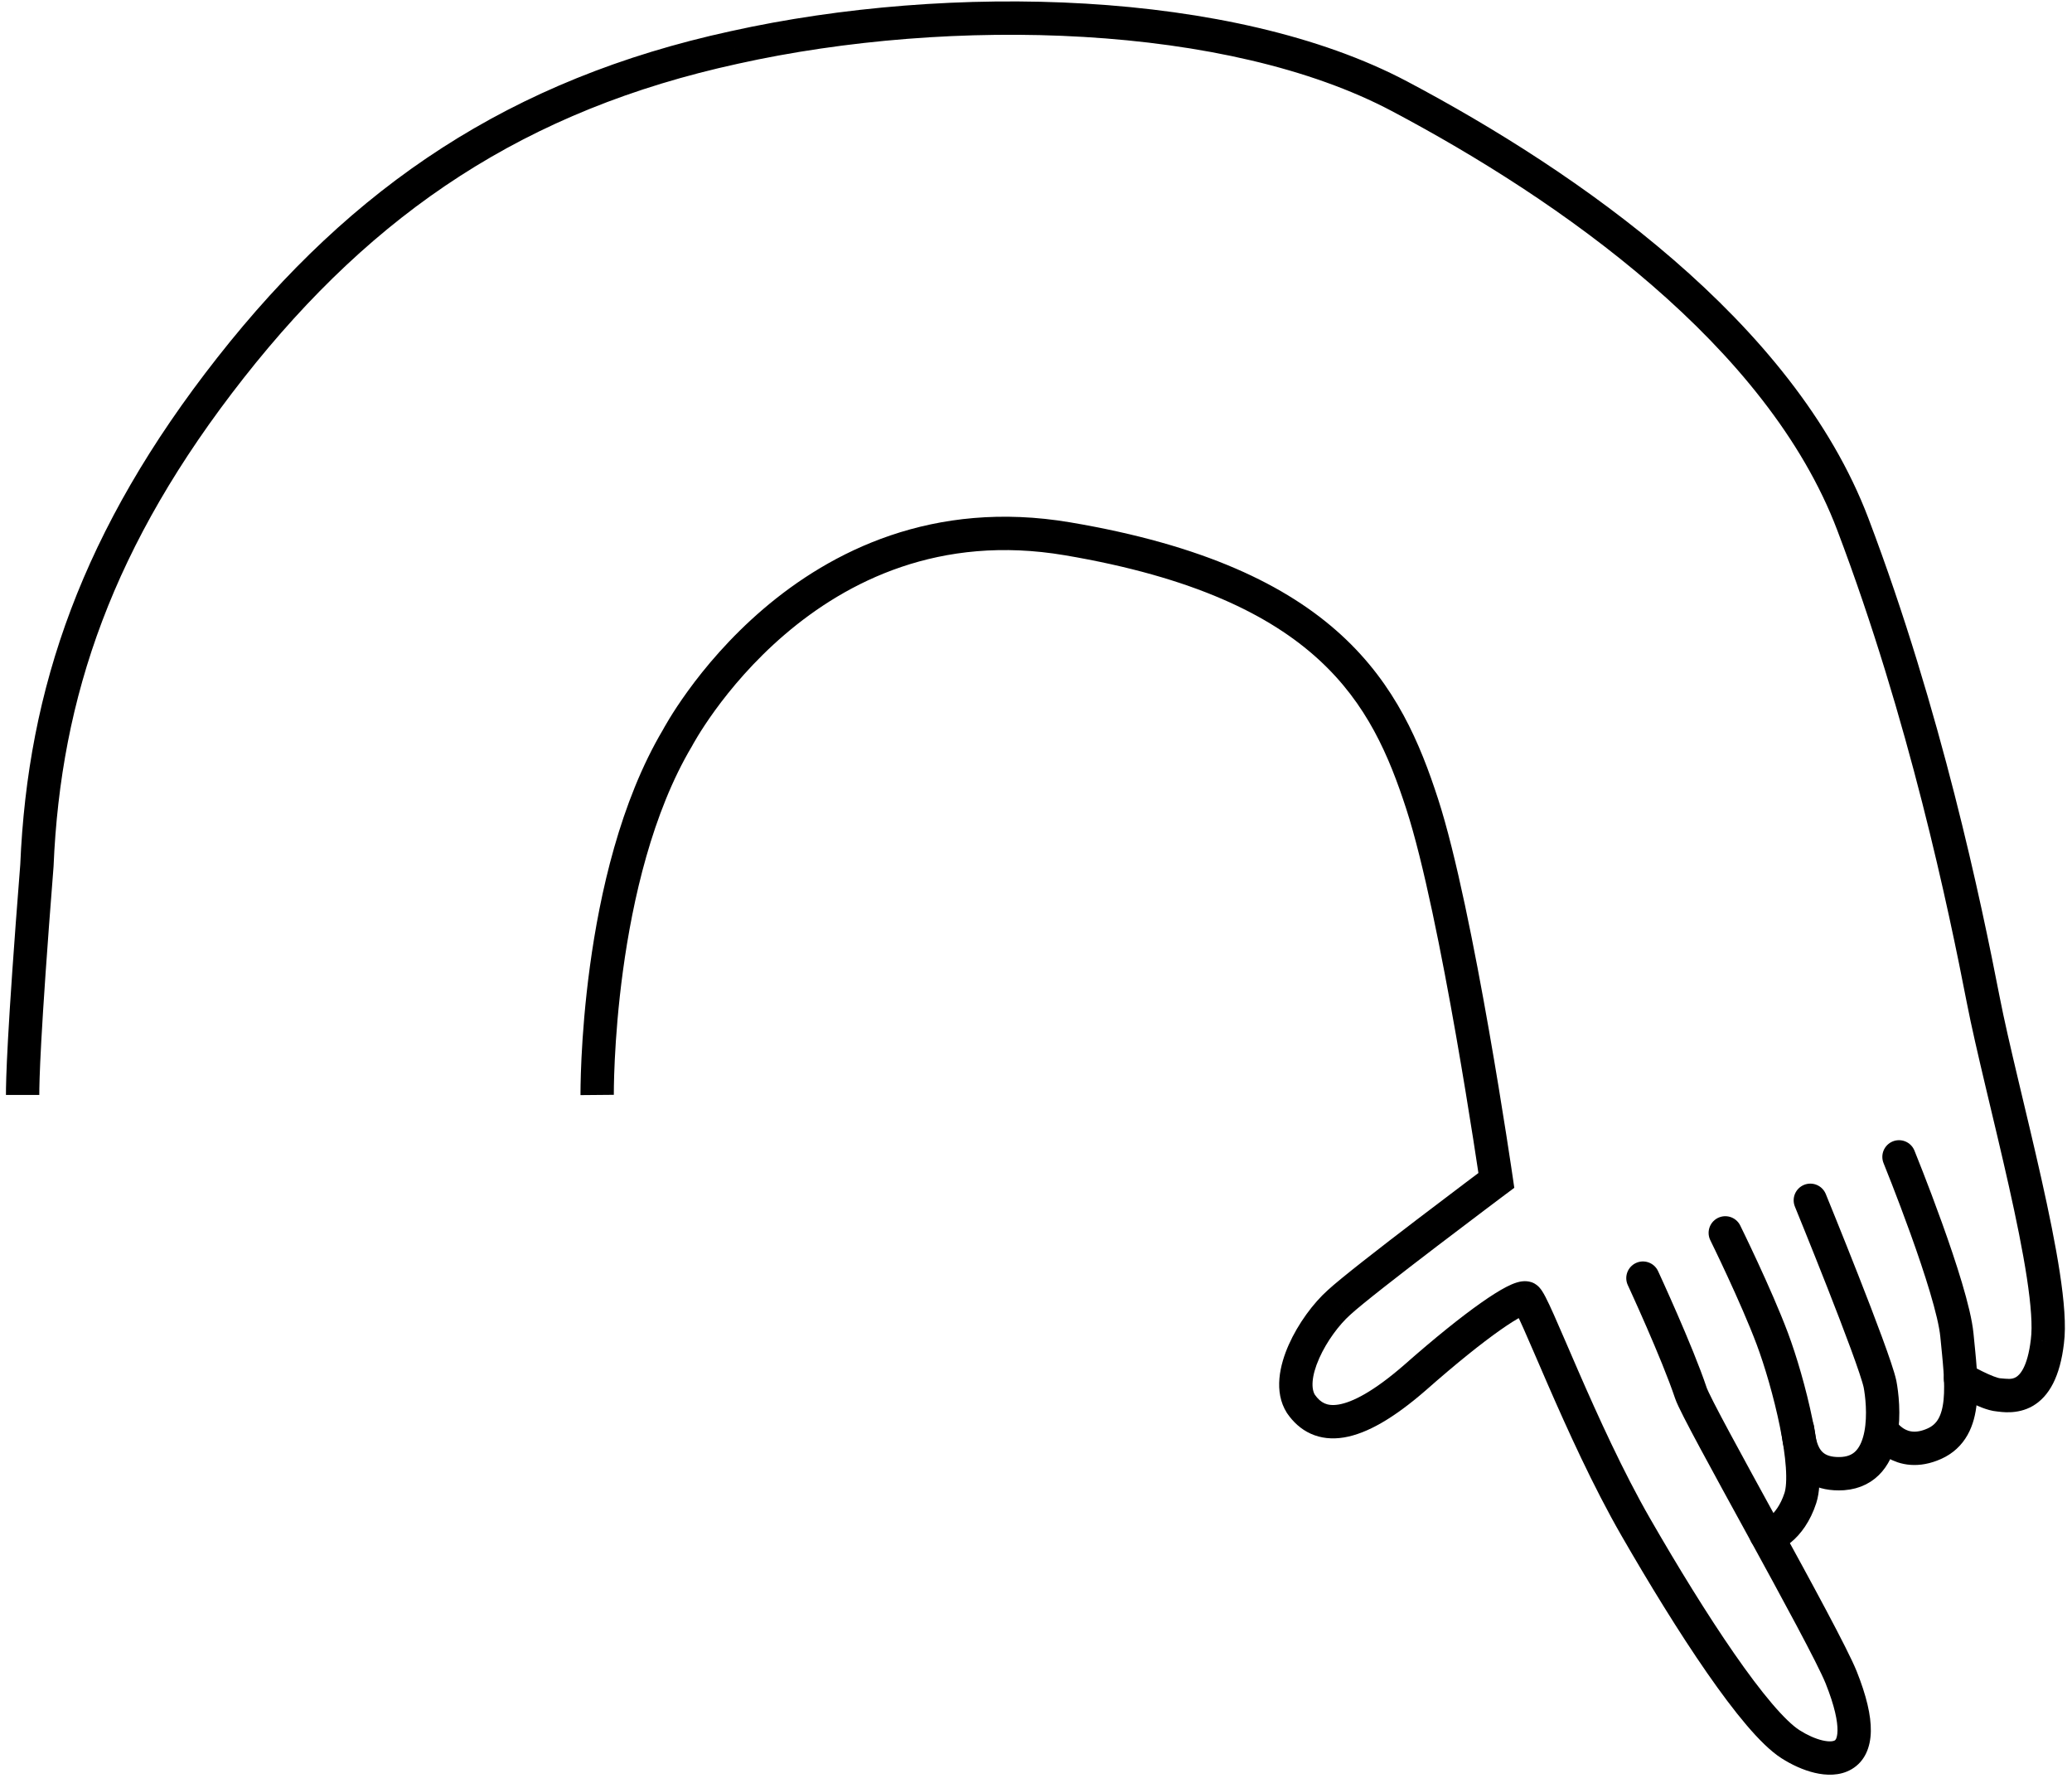
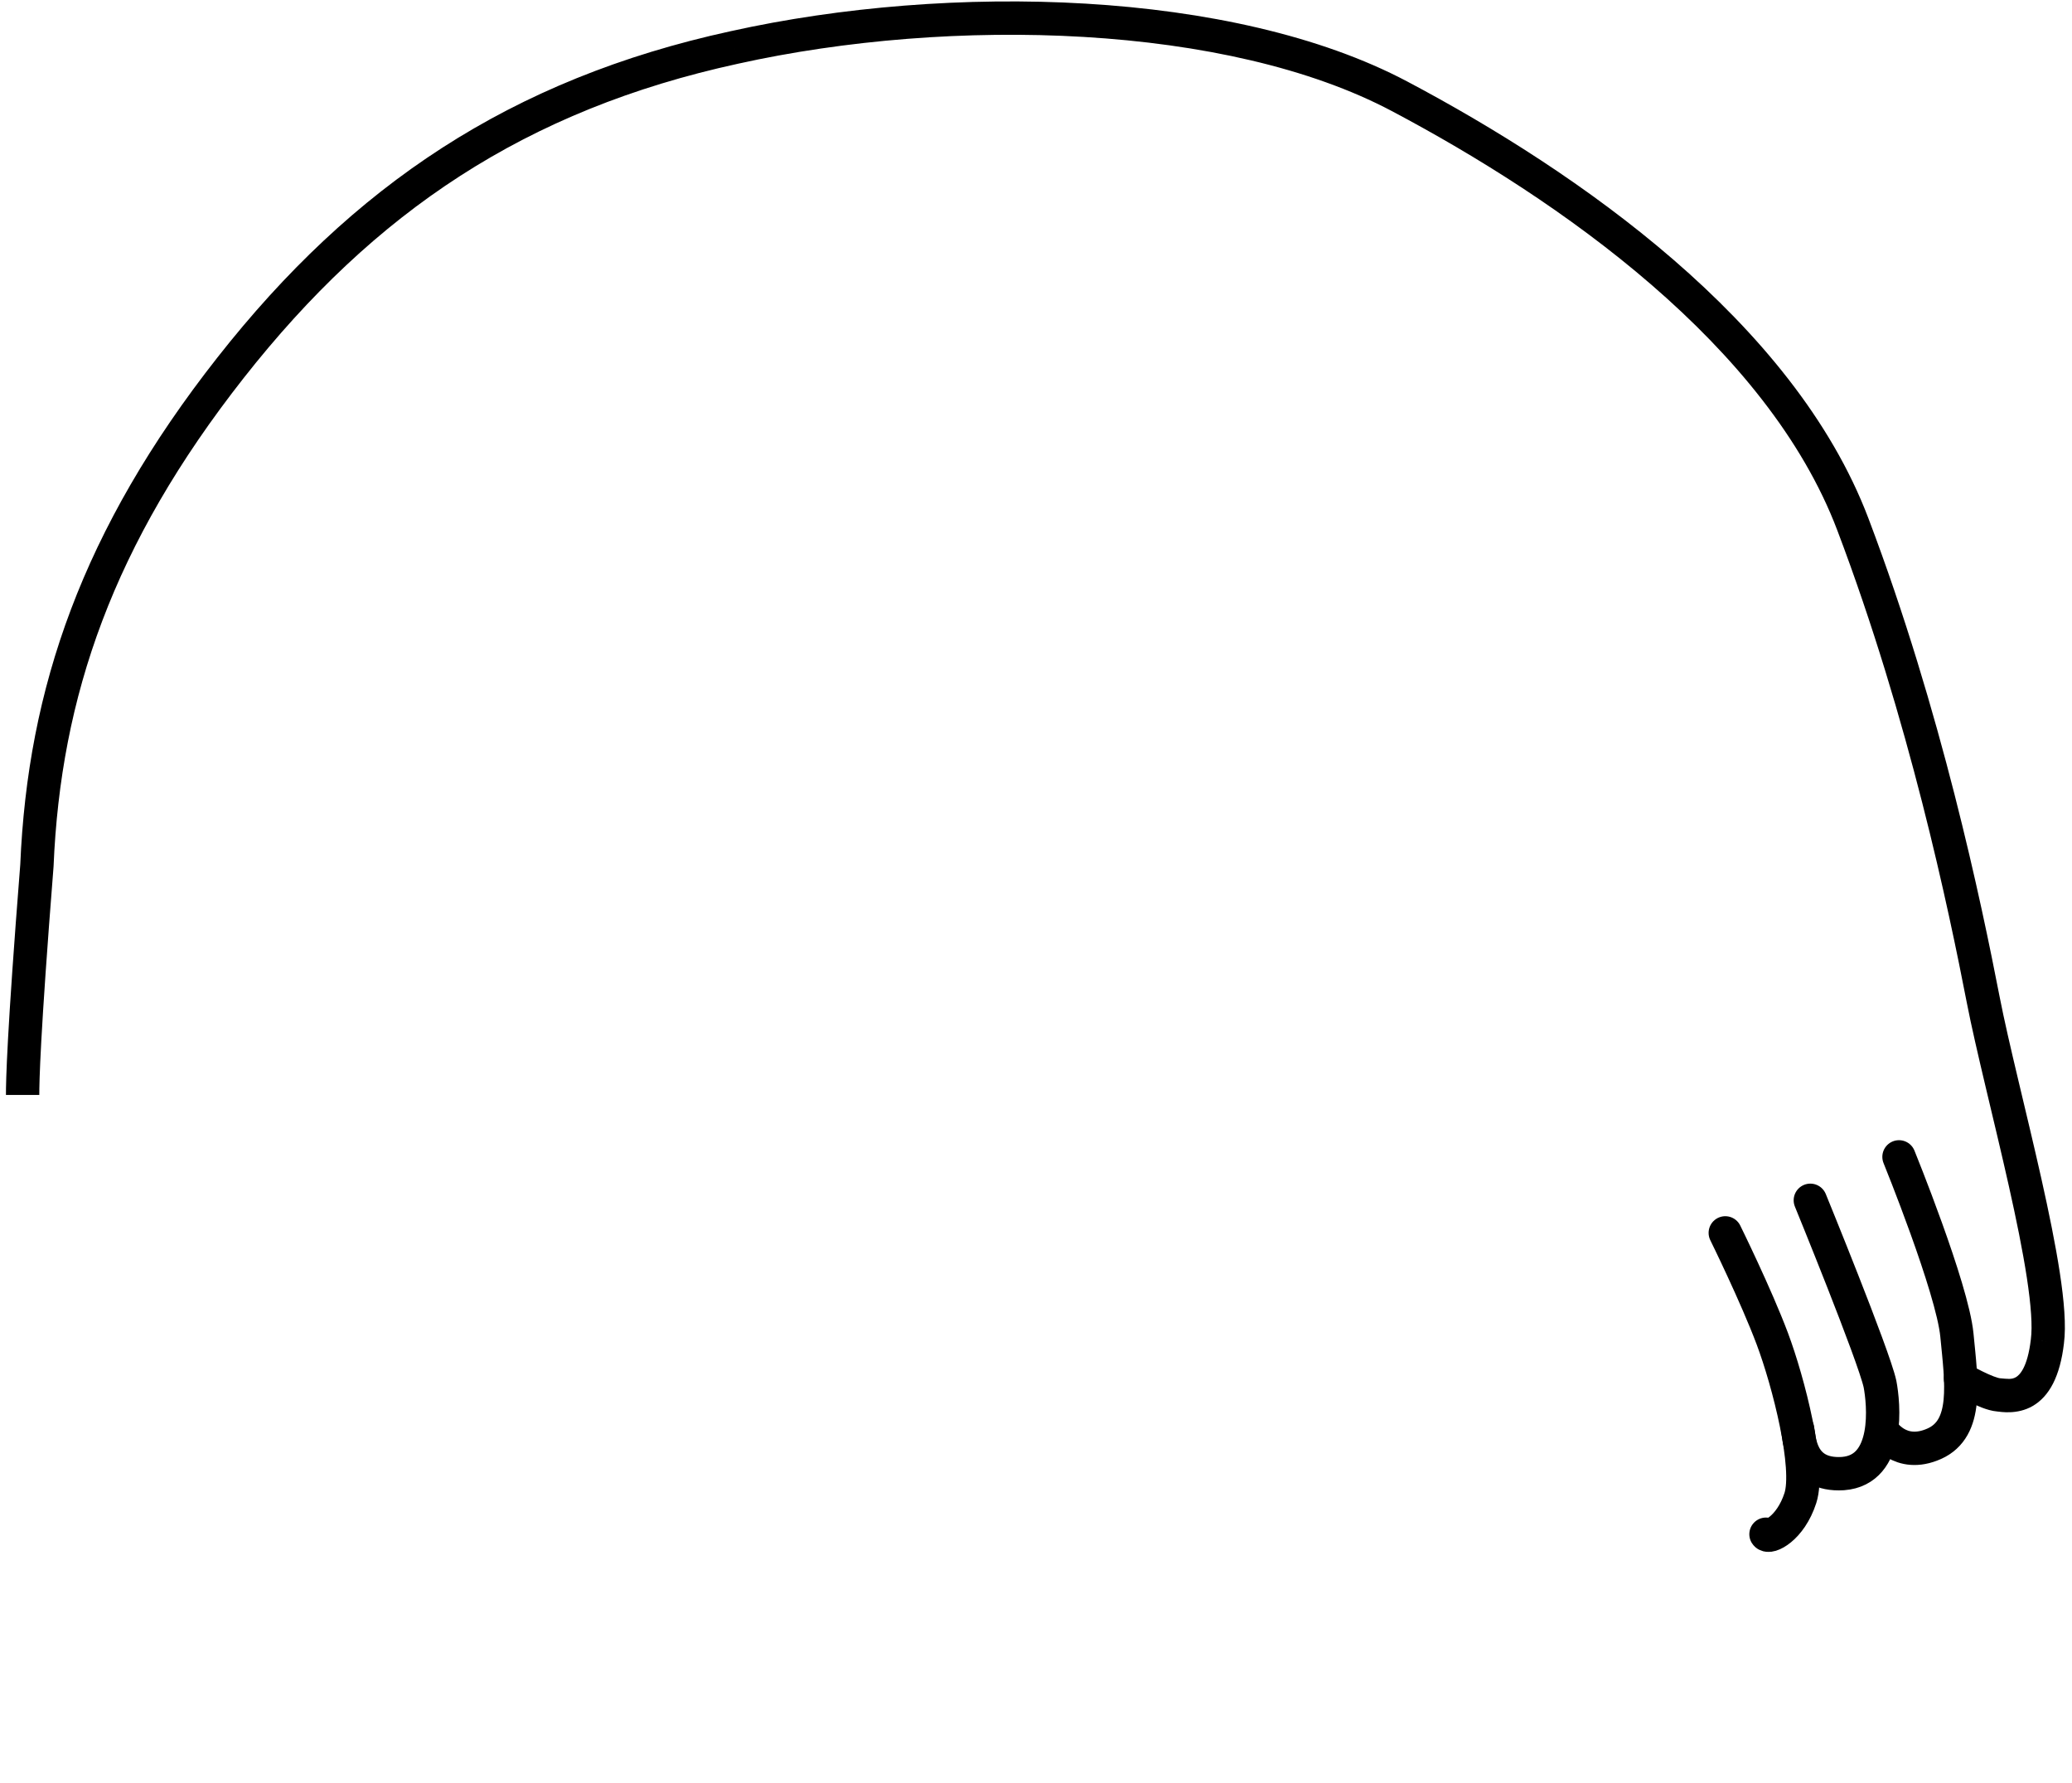
<svg xmlns="http://www.w3.org/2000/svg" width="229" height="197" viewBox="0 0 229 197" fill="none">
-   <path d="M74.88 81.54L76.463 82.482L76.489 82.44L76.512 82.396L74.88 81.54ZM165.38 130.44L166.484 131.916L167.361 131.259L167.203 130.175L165.38 130.44ZM147.98 143.94L149.207 145.315L149.219 145.304L149.232 145.292L147.98 143.94ZM143.78 155.14L142.223 156.126L142.243 156.157L142.263 156.186L143.78 155.14ZM156.38 152.24L157.589 153.631L157.599 153.622L156.38 152.24ZM168.68 143.44L169.327 141.715L169.295 141.703L169.262 141.692L168.68 143.44ZM203.48 185.34L205.191 184.656L205.188 184.65L203.48 185.34ZM186.88 153.94L188.628 153.358L186.88 153.94ZM183.252 140.466C182.824 139.542 181.728 139.141 180.805 139.569C179.882 139.997 179.48 141.092 179.908 142.015L183.252 140.466ZM66 121C67.842 120.983 67.842 120.983 67.842 120.984C67.842 120.984 67.842 120.984 67.842 120.983C67.842 120.983 67.842 120.983 67.842 120.982C67.842 120.98 67.842 120.976 67.842 120.971C67.842 120.961 67.842 120.946 67.842 120.925C67.842 120.882 67.842 120.817 67.842 120.731C67.843 120.558 67.845 120.3 67.85 119.963C67.862 119.29 67.888 118.306 67.948 117.075C68.068 114.612 68.321 111.168 68.853 107.256C69.925 99.384 72.104 89.812 76.463 82.482L73.296 80.599C68.556 88.569 66.295 98.727 65.202 106.759C64.652 110.799 64.391 114.352 64.267 116.897C64.206 118.17 64.178 119.193 64.166 119.901C64.16 120.255 64.158 120.53 64.157 120.719C64.157 120.813 64.157 120.886 64.157 120.936C64.157 120.961 64.157 120.98 64.157 120.994C64.157 121 64.157 121.006 64.157 121.01C64.157 121.012 64.157 121.013 64.158 121.014C64.158 121.015 64.158 121.016 64.158 121.016C64.158 121.016 64.158 121.017 66 121ZM74.88 81.54C76.512 82.396 76.511 82.396 76.511 82.397C76.511 82.397 76.511 82.397 76.511 82.397C76.511 82.398 76.511 82.397 76.511 82.397C76.512 82.395 76.513 82.393 76.516 82.388C76.52 82.379 76.529 82.364 76.54 82.343C76.563 82.3 76.6 82.233 76.65 82.144C76.751 81.965 76.906 81.697 77.116 81.353C77.535 80.664 78.172 79.674 79.027 78.496C80.74 76.137 83.313 73.043 86.752 70.103C93.612 64.239 103.855 59.022 117.673 61.357L118.287 57.724C103.105 55.158 91.797 60.942 84.358 67.302C80.647 70.475 77.882 73.8 76.045 76.332C75.125 77.599 74.434 78.672 73.969 79.436C73.736 79.817 73.56 80.122 73.44 80.335C73.38 80.441 73.334 80.525 73.302 80.584C73.286 80.613 73.274 80.637 73.264 80.654C73.26 80.662 73.256 80.669 73.254 80.674C73.252 80.677 73.251 80.679 73.25 80.681C73.25 80.682 73.249 80.683 73.249 80.683C73.248 80.684 73.248 80.685 74.88 81.54ZM117.673 61.357C131.952 63.77 140.404 67.989 145.747 72.886C151.083 77.776 153.51 83.51 155.428 89.41L158.932 88.271C156.949 82.17 154.277 75.705 148.237 70.169C142.205 64.641 133.007 60.211 118.287 57.724L117.673 61.357ZM155.428 89.41C157.331 95.267 159.362 105.542 160.928 114.459C161.706 118.895 162.364 122.958 162.827 125.913C163.058 127.39 163.241 128.589 163.365 129.419C163.428 129.834 163.476 130.156 163.508 130.374C163.524 130.483 163.536 130.566 163.544 130.622C163.548 130.65 163.551 130.671 163.553 130.685C163.555 130.692 163.555 130.697 163.556 130.7C163.556 130.702 163.556 130.703 163.556 130.704C163.556 130.705 163.556 130.705 163.556 130.705C163.556 130.705 163.556 130.705 165.38 130.44C167.203 130.175 167.203 130.175 167.203 130.175C167.203 130.175 167.203 130.174 167.203 130.174C167.203 130.173 167.203 130.171 167.202 130.17C167.202 130.166 167.201 130.16 167.2 130.153C167.198 130.138 167.195 130.117 167.19 130.088C167.182 130.031 167.17 129.946 167.153 129.836C167.121 129.615 167.072 129.289 167.009 128.871C166.884 128.035 166.7 126.828 166.467 125.343C166.002 122.372 165.341 118.286 164.557 113.822C162.998 104.939 160.928 94.413 158.932 88.271L155.428 89.41ZM165.38 130.44C164.276 128.965 164.276 128.965 164.276 128.965C164.276 128.965 164.275 128.966 164.275 128.966C164.275 128.966 164.274 128.967 164.273 128.967C164.271 128.969 164.269 128.971 164.265 128.973C164.258 128.979 164.247 128.987 164.233 128.997C164.205 129.018 164.164 129.049 164.109 129.09C164 129.172 163.841 129.291 163.637 129.444C163.229 129.751 162.643 130.191 161.932 130.727C160.51 131.798 158.585 133.254 156.574 134.788C152.602 137.82 148.16 141.263 146.728 142.588L149.232 145.292C150.5 144.118 154.758 140.811 158.81 137.718C160.813 136.189 162.731 134.739 164.15 133.67C164.859 133.135 165.443 132.697 165.849 132.391C166.052 132.239 166.211 132.12 166.319 132.039C166.373 131.999 166.414 131.968 166.442 131.947C166.456 131.936 166.466 131.929 166.473 131.923C166.477 131.921 166.479 131.919 166.481 131.917C166.482 131.917 166.483 131.916 166.483 131.916C166.483 131.916 166.483 131.916 166.484 131.916C166.484 131.916 166.484 131.916 165.38 130.44ZM146.753 142.566C145.149 143.998 143.472 146.264 142.433 148.605C141.452 150.816 140.742 153.788 142.223 156.126L145.336 154.155C144.917 153.493 144.907 152.115 145.801 150.1C146.637 148.216 148.01 146.383 149.207 145.315L146.753 142.566ZM142.263 156.186C142.909 157.122 143.757 157.933 144.863 158.433C145.978 158.938 147.22 159.065 148.543 158.846C151.098 158.422 154.068 156.692 157.589 153.631L155.171 150.85C151.792 153.788 149.462 154.958 147.941 155.21C147.227 155.328 146.738 155.237 146.381 155.076C146.015 154.91 145.651 154.608 145.297 154.094L142.263 156.186ZM157.599 153.622C160.969 150.648 163.764 148.42 165.803 146.984C166.829 146.262 167.622 145.77 168.178 145.483C168.461 145.337 168.629 145.273 168.703 145.251C168.866 145.201 168.559 145.342 168.097 145.188L169.262 141.692C168.575 141.463 167.928 141.636 167.641 141.722C167.264 141.835 166.872 142.01 166.491 142.207C165.719 142.605 164.769 143.206 163.682 143.971C161.496 145.511 158.591 147.832 155.161 150.859L157.599 153.622ZM168.033 145.166C167.641 145.019 167.429 144.776 167.412 144.757C167.357 144.697 167.336 144.662 167.35 144.684C167.377 144.724 167.441 144.829 167.545 145.03C167.748 145.42 168.022 146.006 168.368 146.78C169.06 148.331 169.96 150.454 171.053 152.964C173.218 157.932 176.078 164.263 179.183 169.659L182.377 167.821C179.382 162.617 176.592 156.449 174.431 151.492C173.363 149.039 172.431 146.843 171.733 145.278C171.383 144.495 171.072 143.824 170.814 143.328C170.687 143.085 170.551 142.84 170.411 142.631C170.342 142.529 170.245 142.394 170.123 142.261C170.039 142.17 169.769 141.881 169.327 141.715L168.033 145.166ZM179.183 169.659C182.247 174.984 185.576 180.407 188.641 184.828C190.173 187.037 191.654 189.018 193.017 190.62C194.353 192.191 195.672 193.514 196.886 194.292L198.874 191.189C198.138 190.717 197.106 189.74 195.824 188.232C194.568 186.756 193.162 184.881 191.669 182.728C188.684 178.423 185.413 173.097 182.377 167.821L179.183 169.659ZM196.886 194.292C197.993 195.001 199.285 195.607 200.569 195.909C201.803 196.199 203.341 196.279 204.655 195.501C206.099 194.647 206.737 193.098 206.767 191.309C206.797 189.572 206.278 187.375 205.191 184.656L201.769 186.025C202.781 188.555 203.1 190.221 203.083 191.247C203.074 191.744 202.988 192.02 202.923 192.155C202.866 192.271 202.817 192.307 202.78 192.329C202.656 192.402 202.251 192.519 201.413 192.322C200.625 192.136 199.717 191.729 198.874 191.189L196.886 194.292ZM205.188 184.65C204.185 182.17 200.154 174.779 196.383 167.893C194.475 164.407 192.608 161.007 191.167 158.326C190.446 156.985 189.838 155.835 189.386 154.949C189.161 154.506 188.979 154.139 188.845 153.853C188.777 153.71 188.725 153.594 188.687 153.504C188.667 153.459 188.653 153.424 188.643 153.397C188.632 153.37 188.628 153.358 188.628 153.358L185.132 154.523C185.285 154.982 185.663 155.759 186.103 156.622C186.573 157.544 187.196 158.722 187.921 160.07C189.371 162.768 191.247 166.186 193.151 169.663C197.005 176.701 200.874 183.811 201.772 186.031L205.188 184.65ZM188.628 153.358C187.849 151.022 186.494 147.78 185.357 145.167C184.784 143.851 184.258 142.677 183.876 141.832C183.684 141.41 183.529 141.069 183.421 140.834C183.367 140.716 183.325 140.624 183.296 140.562C183.282 140.531 183.271 140.507 183.263 140.491C183.259 140.483 183.257 140.477 183.255 140.472C183.254 140.47 183.253 140.469 183.252 140.468C183.252 140.467 183.252 140.467 183.252 140.466C183.252 140.466 183.252 140.466 183.252 140.466C183.252 140.466 183.252 140.466 181.58 141.24C179.908 142.015 179.908 142.015 179.908 142.015C179.908 142.015 179.908 142.015 179.908 142.015C179.908 142.015 179.908 142.016 179.909 142.016C179.909 142.017 179.91 142.018 179.911 142.02C179.912 142.024 179.915 142.03 179.918 142.037C179.925 142.052 179.936 142.075 179.95 142.105C179.977 142.165 180.018 142.254 180.071 142.369C180.177 142.6 180.33 142.935 180.518 143.352C180.895 144.185 181.414 145.342 181.978 146.638C183.115 149.251 184.41 152.359 185.132 154.523L188.628 153.358Z" fill="black" />
  <path d="M190.68 136.24C190.68 136.24 194.08 143.14 195.88 147.94C197.68 152.74 200.08 162.14 198.98 165.54C197.88 168.94 195.48 170.04 195.18 169.54" stroke="black" stroke-width="3.685" stroke-linecap="round" />
  <path d="M200.08 132.64C200.08 132.64 207.08 149.74 207.78 152.94C208.18 155.04 208.98 162.44 203.68 162.84C198.78 163.14 198.88 158.74 198.68 157.94" stroke="black" stroke-width="3.685" stroke-linecap="round" />
  <path d="M209.88 127.84C209.88 127.84 215.78 142.34 216.28 147.54C216.78 152.74 217.58 157.84 213.78 159.54C209.98 161.24 208.08 158.14 208.08 158.14" stroke="black" stroke-width="3.685" stroke-linecap="round" />
  <path d="M4.08 95.64L5.917 95.785L5.919 95.751L5.921 95.718L4.08 95.64ZM81.18 5.24L81.572 7.041L81.579 7.039L81.18 5.24ZM226.28 148.24L224.453 147.999L224.452 148.012L224.45 148.025L226.28 148.24ZM220.88 154.14L221.033 152.304L221.021 152.303L220.88 154.14ZM217.612 150.751C216.734 150.236 215.605 150.531 215.09 151.409C214.576 152.287 214.87 153.415 215.748 153.93L217.612 150.751ZM4.343 121C4.343 119.579 4.417 114.783 5.917 95.785L2.243 95.495C0.743 114.498 0.658 119.421 0.657 121L4.343 121ZM5.921 95.718C6.704 77.023 12.455 60.191 26.928 41.779L24.031 39.502C9.104 58.49 3.056 76.058 2.239 95.563L5.921 95.718ZM26.928 41.779C41.385 23.389 58.122 12.143 81.572 7.041L80.788 3.44C56.437 8.738 38.975 20.492 24.031 39.502L26.928 41.779ZM81.579 7.039C93.36 4.427 106.889 3.315 119.771 4.08C132.675 4.846 144.786 7.487 153.818 12.269L155.542 9.012C145.874 3.893 133.185 1.185 119.989 0.401C106.771 -0.384 92.9 0.754 80.781 3.442L81.579 7.039ZM153.818 12.269C163.09 17.177 173.487 23.653 182.537 31.484C191.599 39.325 199.206 48.437 203.057 58.594L206.503 57.287C202.354 46.344 194.261 36.755 184.948 28.697C175.623 20.628 164.97 14.003 155.542 9.012L153.818 12.269ZM203.057 58.594C211 79.543 215.376 100.519 217.371 110.792L220.989 110.089C218.983 99.762 214.56 78.538 206.503 57.287L203.057 58.594ZM217.371 110.792C218.375 115.962 220.406 123.852 222.019 131.056C222.835 134.698 223.552 138.197 224.01 141.192C224.476 144.242 224.641 146.582 224.453 147.999L228.106 148.482C228.369 146.499 228.121 143.701 227.653 140.636C227.176 137.515 226.437 133.92 225.615 130.25C223.953 122.829 221.985 115.219 220.989 110.089L217.371 110.792ZM224.45 148.025C224.079 151.176 223.174 151.97 222.806 152.184C222.322 152.464 221.876 152.375 221.033 152.304L220.727 155.977C221.084 156.006 222.938 156.367 224.654 155.372C226.486 154.31 227.68 152.105 228.11 148.456L224.45 148.025ZM221.021 152.303C221.024 152.304 221.008 152.302 220.969 152.295C220.931 152.287 220.88 152.276 220.815 152.258C220.684 152.222 220.521 152.168 220.332 152.095C219.951 151.95 219.523 151.755 219.107 151.55C218.695 151.347 218.318 151.145 218.042 150.994C217.905 150.918 217.795 150.856 217.72 150.813C217.682 150.792 217.654 150.775 217.636 150.765C217.626 150.76 217.62 150.756 217.616 150.753C217.614 150.752 217.612 150.751 217.612 150.751C217.611 150.751 217.611 150.751 217.611 150.751C217.611 150.751 217.611 150.751 217.611 150.751C217.611 150.751 217.611 150.751 217.611 150.751C217.612 150.751 217.612 150.751 216.68 152.34C215.748 153.93 215.748 153.93 215.748 153.93C215.748 153.93 215.749 153.93 215.749 153.93C215.749 153.93 215.749 153.931 215.75 153.931C215.75 153.931 215.751 153.932 215.752 153.932C215.754 153.934 215.757 153.935 215.761 153.937C215.768 153.941 215.778 153.947 215.79 153.954C215.815 153.969 215.85 153.989 215.894 154.014C215.983 154.065 216.109 154.136 216.264 154.221C216.573 154.392 217.002 154.621 217.478 154.856C217.949 155.088 218.49 155.337 219.019 155.539C219.509 155.726 220.138 155.931 220.739 155.978L221.021 152.303Z" fill="black" />
</svg>